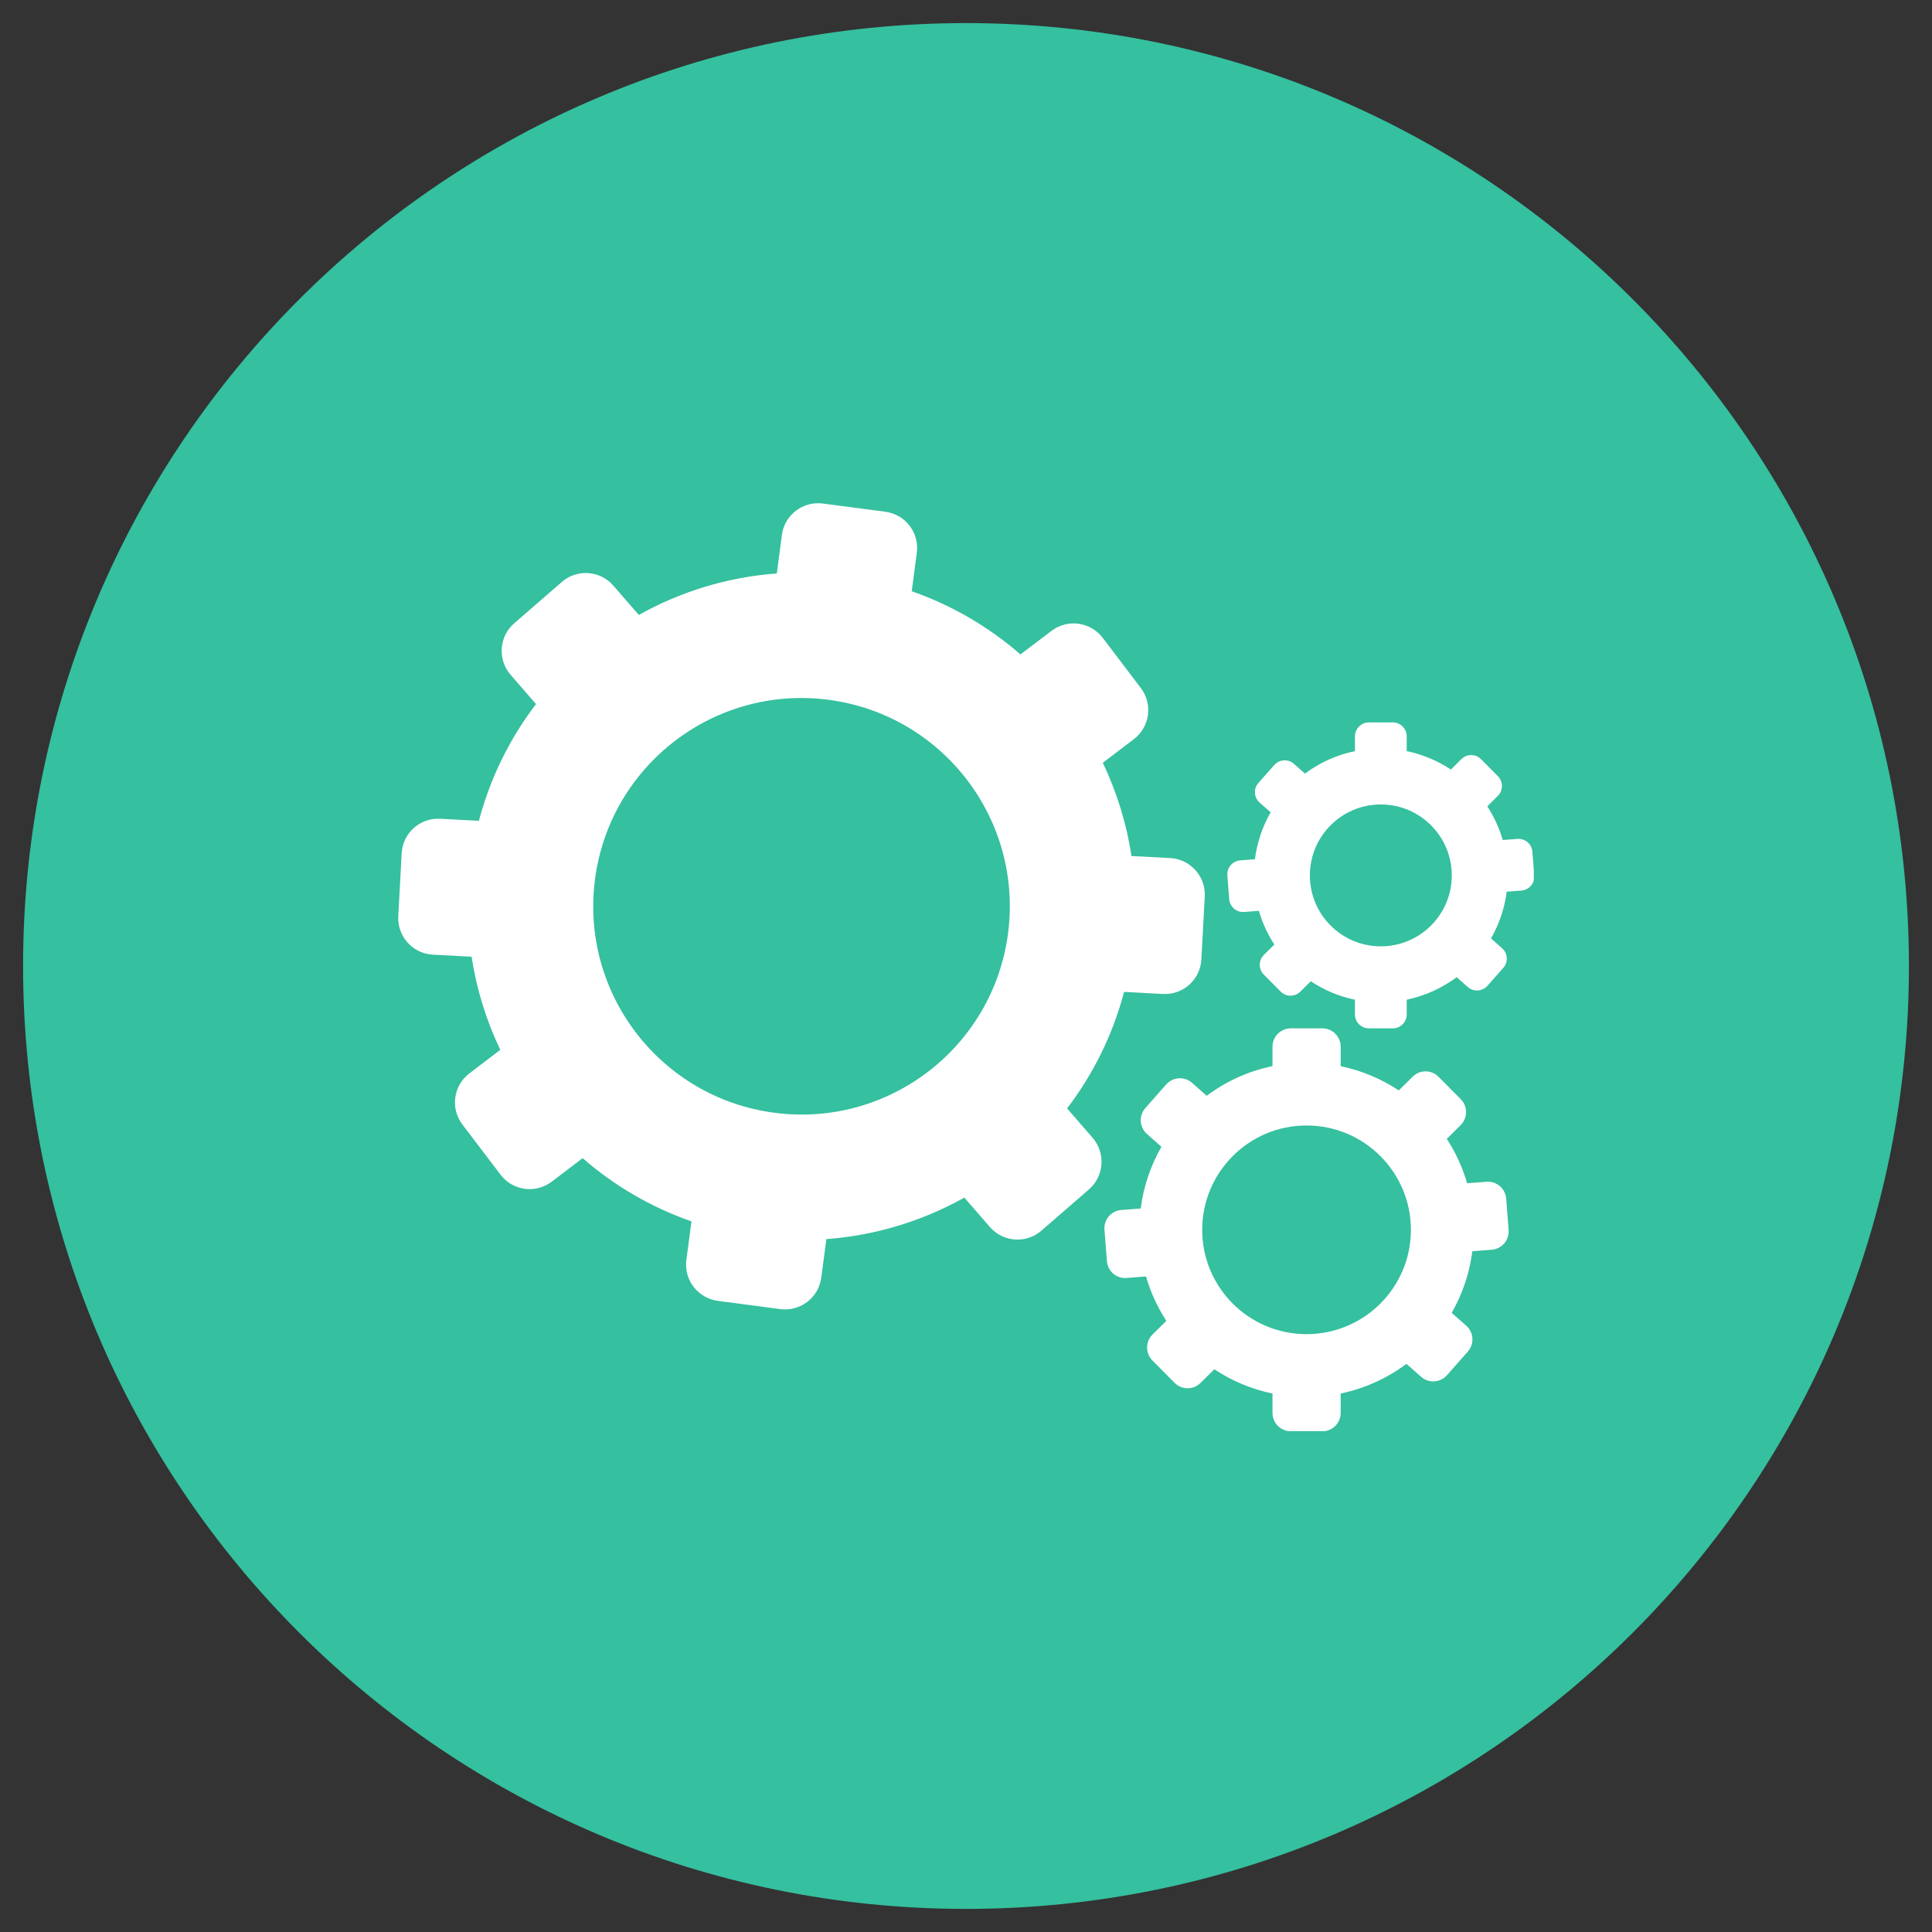
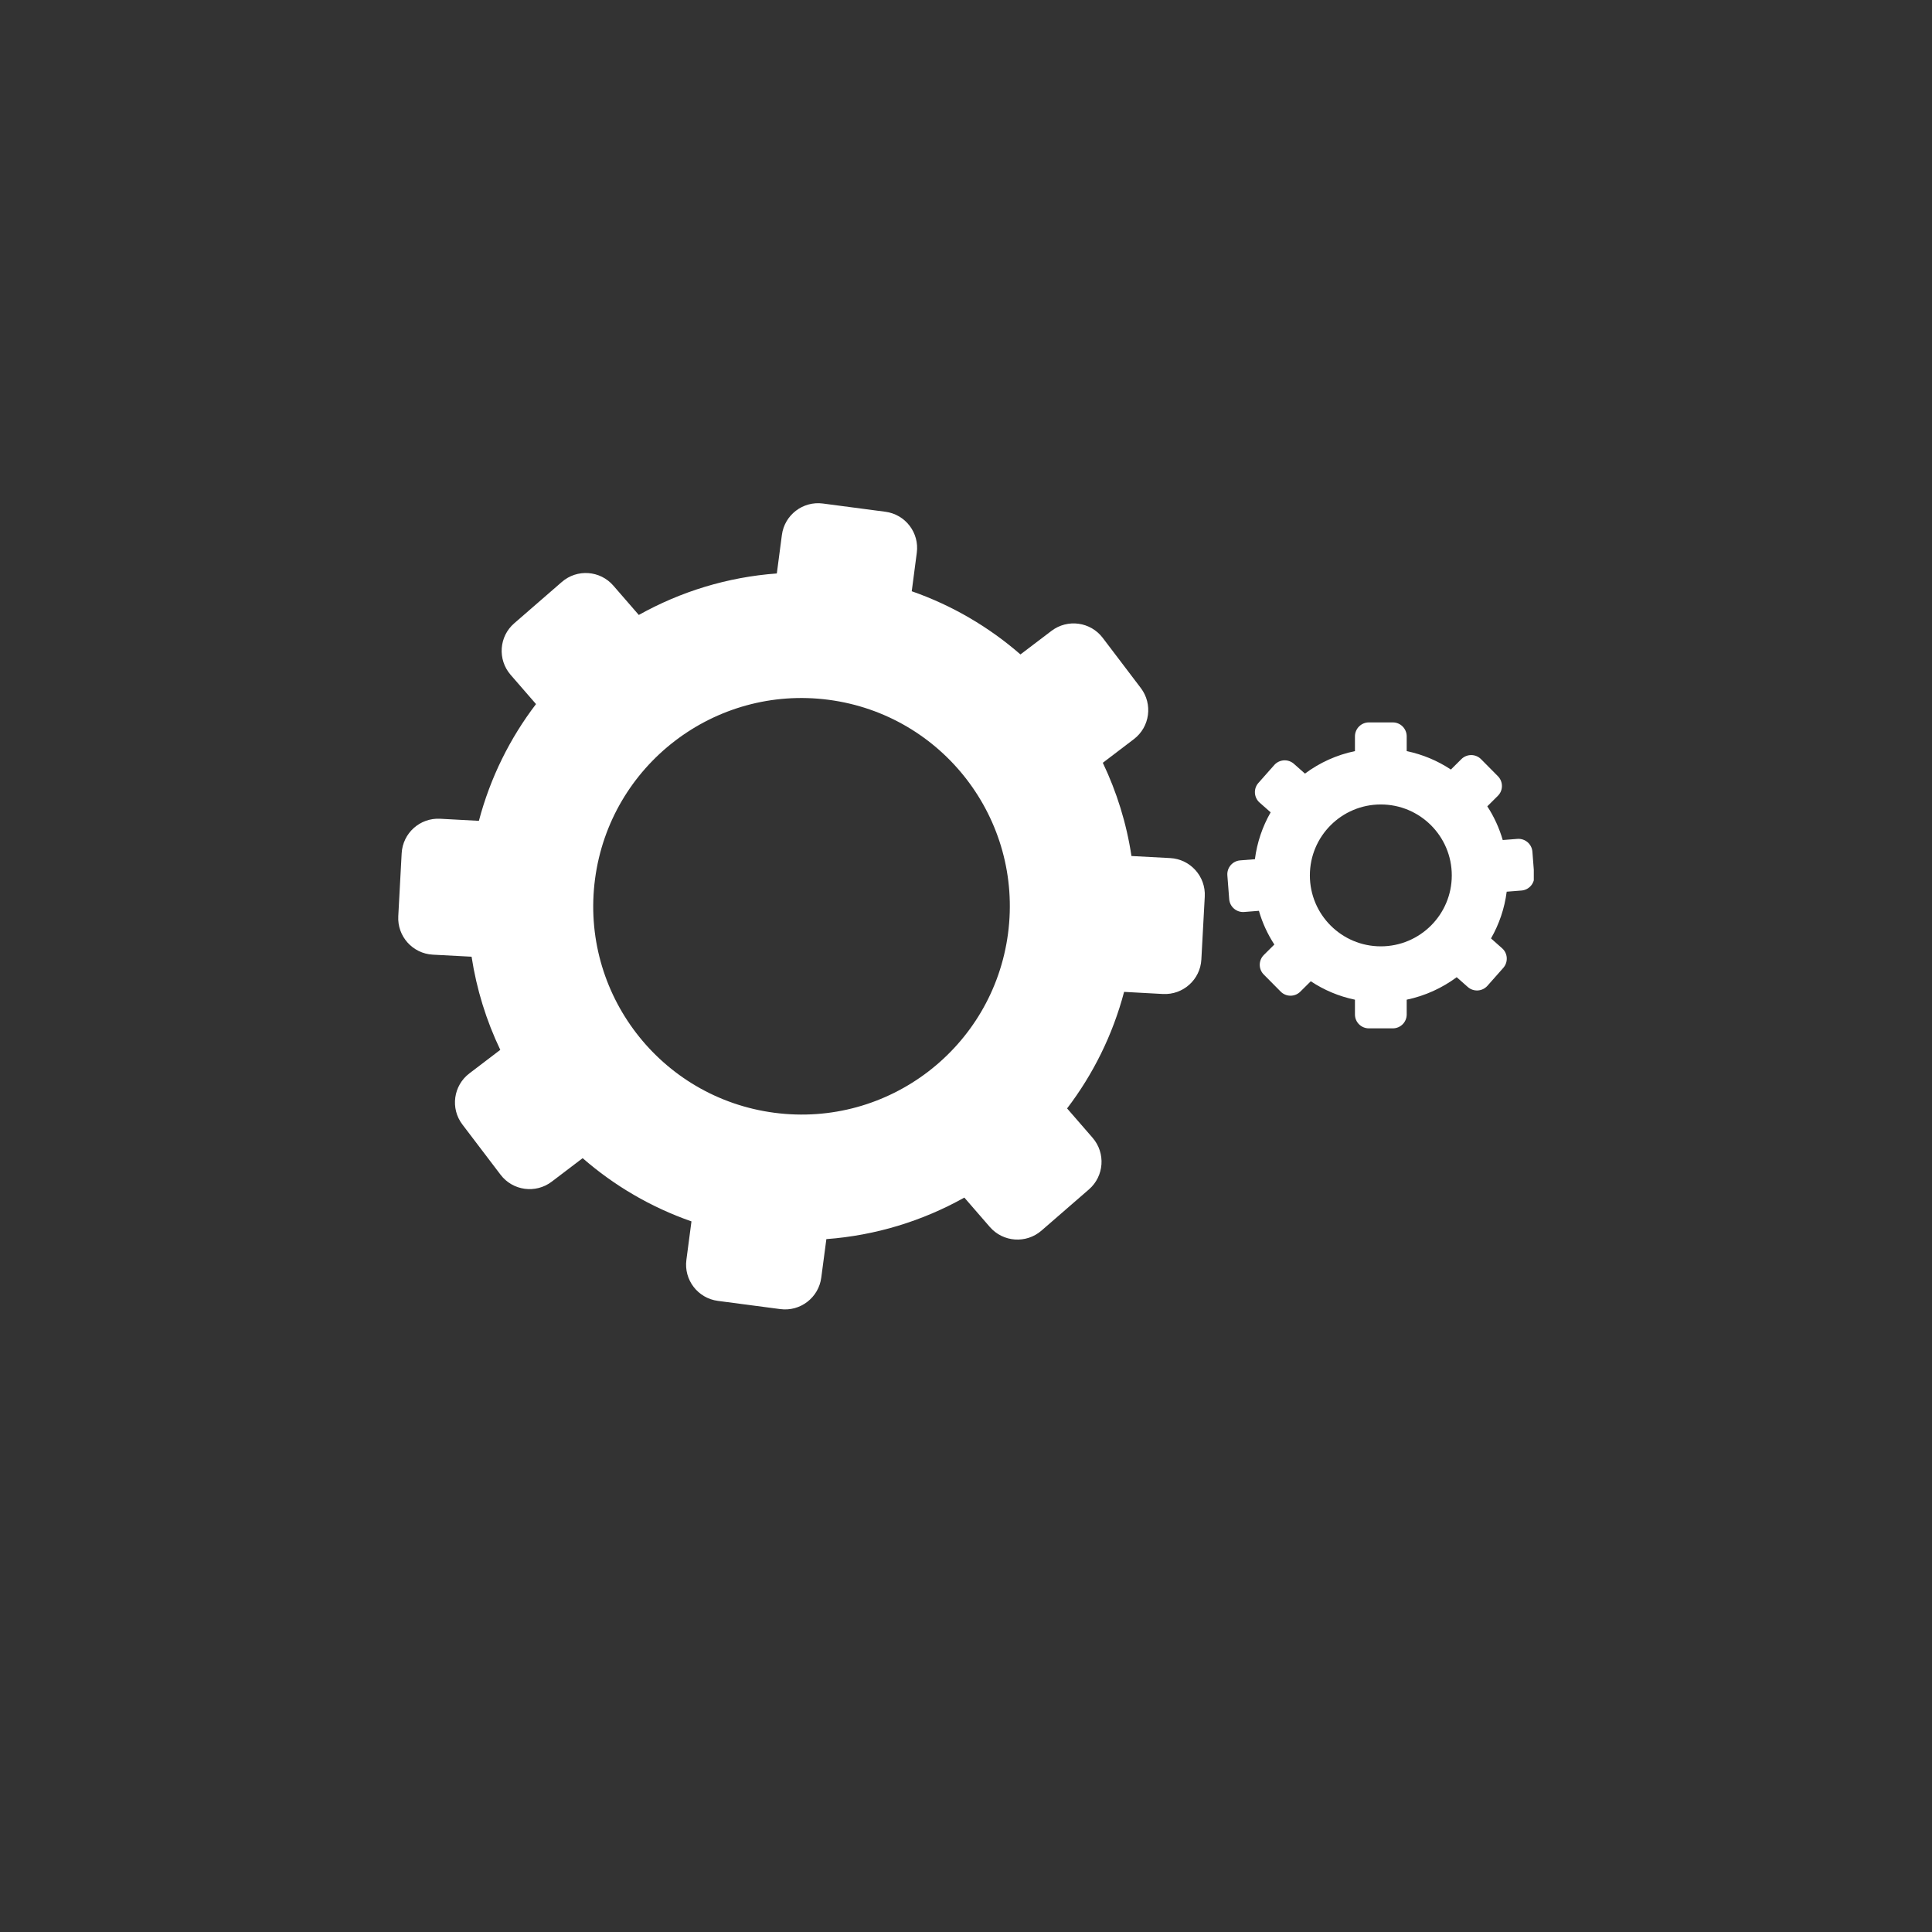
<svg xmlns="http://www.w3.org/2000/svg" width="600" zoomAndPan="magnify" viewBox="0 0 450 450" height="600" preserveAspectRatio="xMidYMid meet" version="1.0">
  <rect x="0" y="0" width="450" height="450" fill="#333333" stroke="none" />
  <defs>
    <clipPath id="f714887025">
      <path d="M 5.375 5.379 L 445 5.379 L 445 444.621 L 5.375 444.621 Z M 5.375 5.379 " clip-rule="nonzero" />
    </clipPath>
    <clipPath id="8ccfd3e168">
      <path d="M 444.625 225.004 C 444.625 346.293 346.293 444.621 225 444.621 C 103.707 444.621 5.375 346.293 5.375 225.004 C 5.375 103.707 103.707 5.379 225 5.379 C 346.293 5.379 444.625 103.707 444.625 225.004 Z M 444.625 225.004 " clip-rule="nonzero" />
    </clipPath>
    <clipPath id="a0a42aec86">
      <path d="M 92.5 117 L 281 117 L 281 305 L 92.5 305 Z M 92.5 117 " clip-rule="nonzero" />
    </clipPath>
    <clipPath id="3b157b9812">
-       <path d="M 257 239 L 352 239 L 352 333.34 L 257 333.34 Z M 257 239 " clip-rule="nonzero" />
-     </clipPath>
+       </clipPath>
    <clipPath id="fe3baa0d5f">
      <path d="M 285 168 L 357.25 168 L 357.25 240 L 285 240 Z M 285 168 " clip-rule="nonzero" />
    </clipPath>
  </defs>
  <g clip-path="url(#f714887025)">
    <g clip-path="url(#8ccfd3e168)">
-       <path fill="#35c09f" d="M 5.375 5.379 L 444.621 5.379 L 444.621 444.621 L 5.375 444.621 Z M 5.375 5.379 " fill-opacity="1" fill-rule="nonzero" />
-     </g>
+       </g>
  </g>
  <g clip-path="url(#a0a42aec86)">
    <path fill="#ffffff" d="M 180.355 259.184 C 153.785 255.684 135.09 231.32 138.594 204.75 C 142.094 178.191 166.469 159.5 193.027 163 C 219.586 166.5 238.289 190.875 234.789 217.434 C 231.289 243.992 206.914 262.688 180.355 259.184 Z M 279.82 223.48 L 280.613 208.824 C 280.867 204.133 277.262 200.117 272.57 199.863 L 263.539 199.383 C 262.387 191.762 260.109 184.457 256.867 177.668 L 264.09 172.172 C 267.836 169.324 268.559 163.992 265.711 160.246 L 256.844 148.566 C 253.996 144.82 248.652 144.098 244.906 146.945 L 237.684 152.43 C 230.379 146.07 221.824 141.016 212.363 137.715 L 213.539 128.742 C 214.16 124.086 210.879 119.801 206.211 119.195 L 191.672 117.281 C 187.016 116.664 182.734 119.941 182.117 124.598 L 180.938 133.57 C 169.434 134.41 158.512 137.797 148.789 143.234 L 142.863 136.406 C 139.781 132.848 134.402 132.465 130.855 135.555 L 119.781 145.172 C 116.223 148.238 115.852 153.617 118.93 157.176 L 124.848 163.992 C 118.789 171.926 114.203 181.109 111.543 191.191 L 102.512 190.703 C 97.809 190.457 93.809 194.051 93.555 198.754 L 92.766 213.398 C 92.512 218.09 96.105 222.102 100.809 222.359 L 109.84 222.836 C 111.008 230.445 113.281 237.75 116.527 244.531 L 109.34 250.004 C 105.582 252.848 104.859 258.195 107.707 261.926 L 116.586 273.609 C 119.422 277.352 124.766 278.078 128.512 275.23 L 135.711 269.758 C 143.027 276.141 151.578 281.18 161.055 284.484 L 159.875 293.445 C 159.258 298.113 162.535 302.383 167.203 303 L 181.742 304.914 C 186.398 305.535 190.68 302.242 191.289 297.586 L 192.477 288.613 C 203.973 287.762 214.895 284.379 224.613 278.941 L 230.555 285.789 C 233.633 289.336 239.012 289.723 242.57 286.641 L 253.645 277.027 C 257.191 273.945 257.566 268.566 254.484 265.008 L 248.547 258.172 C 254.59 250.246 259.164 241.086 261.824 231.027 L 270.867 231.52 C 275.559 231.766 279.574 228.168 279.82 223.48 " fill-opacity="1" fill-rule="nonzero" />
  </g>
  <g clip-path="url(#3b157b9812)">
    <path fill="#ffffff" d="M 304.324 310.75 C 290.891 310.75 280.016 299.875 280.016 286.453 C 280.016 273.035 290.891 262.148 304.324 262.148 C 317.742 262.148 328.629 273.035 328.629 286.453 C 328.629 299.875 317.742 310.75 304.324 310.75 Z M 351.383 286.5 L 350.824 279.172 C 350.637 276.828 348.582 275.078 346.238 275.254 L 341.723 275.602 C 340.648 271.891 339.039 268.414 336.984 265.266 L 340.215 262.055 C 341.883 260.398 341.895 257.691 340.238 256.023 L 335.07 250.809 C 333.414 249.137 330.707 249.113 329.035 250.785 L 325.805 253.98 C 321.754 251.297 317.18 249.348 312.27 248.332 L 312.27 243.793 C 312.27 241.438 310.355 239.523 308 239.523 L 300.66 239.523 C 298.301 239.523 296.387 241.438 296.387 243.793 L 296.387 248.32 C 290.73 249.488 285.523 251.891 281.055 255.23 L 277.66 252.219 C 275.898 250.656 273.203 250.82 271.637 252.582 L 266.773 258.09 C 265.211 259.852 265.371 262.547 267.133 264.109 L 270.52 267.109 C 268.031 271.438 266.352 276.305 265.699 281.484 L 261.172 281.836 C 258.828 282.008 257.074 284.062 257.25 286.41 L 257.824 293.746 C 257.996 296.094 260.051 297.844 262.398 297.668 L 266.926 297.309 C 267.996 301.016 269.609 304.496 271.66 307.656 L 268.441 310.832 C 266.773 312.5 266.762 315.195 268.418 316.875 L 273.586 322.09 C 275.246 323.762 277.953 323.773 279.621 322.113 L 282.84 318.93 C 286.891 321.613 291.477 323.562 296.387 324.578 L 296.387 329.105 C 296.387 331.461 298.301 333.375 300.66 333.375 L 308 333.375 C 310.355 333.375 312.27 331.461 312.27 329.105 L 312.27 324.578 C 317.918 323.398 323.121 321.008 327.59 317.668 L 330.996 320.68 C 332.758 322.242 335.453 322.078 337.02 320.316 L 341.883 314.809 C 343.449 313.047 343.285 310.352 341.523 308.789 L 338.125 305.789 C 340.602 301.461 342.281 296.605 342.934 291.438 L 347.461 291.086 C 349.809 290.902 351.57 288.848 351.383 286.5 " fill-opacity="1" fill-rule="nonzero" />
  </g>
  <g clip-path="url(#fe3baa0d5f)">
    <path fill="#ffffff" d="M 321.617 220.422 C 312.492 220.422 305.094 213.023 305.094 203.898 C 305.094 194.773 312.492 187.375 321.617 187.375 C 330.742 187.375 338.148 194.773 338.148 203.898 C 338.148 213.023 330.742 220.422 321.617 220.422 Z M 357.355 203.934 L 356.926 198.379 C 356.785 196.594 355.234 195.266 353.449 195.391 L 350.016 195.66 C 349.199 192.848 347.988 190.211 346.422 187.809 L 348.875 185.367 C 350.145 184.121 350.145 182.066 348.898 180.797 L 344.965 176.828 C 343.703 175.555 341.652 175.555 340.379 176.816 L 337.941 179.242 C 334.859 177.199 331.383 175.73 327.648 174.949 L 327.648 171.508 C 327.648 169.723 326.203 168.262 324.418 168.262 L 318.84 168.262 C 317.043 168.262 315.594 169.723 315.594 171.508 L 315.594 174.949 C 311.301 175.836 307.344 177.656 303.949 180.188 L 301.383 177.914 C 300.039 176.723 298 176.852 296.809 178.18 L 293.109 182.359 C 291.918 183.699 292.047 185.742 293.379 186.934 L 295.957 189.207 C 294.066 192.512 292.793 196.199 292.293 200.129 L 288.863 200.398 C 287.078 200.539 285.746 202.09 285.875 203.875 L 286.305 209.441 C 286.445 211.215 288.012 212.559 289.785 212.418 L 293.227 212.148 C 294.031 214.961 295.258 217.598 296.82 220 L 294.383 222.418 C 293.109 223.676 293.098 225.73 294.359 226.992 L 298.289 230.957 C 299.539 232.23 301.594 232.242 302.863 230.98 L 305.305 228.555 C 308.383 230.598 311.859 232.078 315.594 232.848 L 315.594 236.293 C 315.594 238.078 317.043 239.523 318.84 239.523 L 324.418 239.523 C 326.203 239.523 327.648 238.078 327.648 236.293 L 327.648 232.848 C 331.941 231.949 335.898 230.129 339.293 227.609 L 341.871 229.887 C 343.215 231.074 345.258 230.945 346.445 229.617 L 350.145 225.438 C 351.324 224.098 351.207 222.043 349.867 220.867 L 347.285 218.578 C 349.164 215.289 350.438 211.613 350.938 207.691 L 354.383 207.422 C 356.156 207.281 357.496 205.73 357.355 203.934 " fill-opacity="1" fill-rule="nonzero" />
  </g>
</svg>